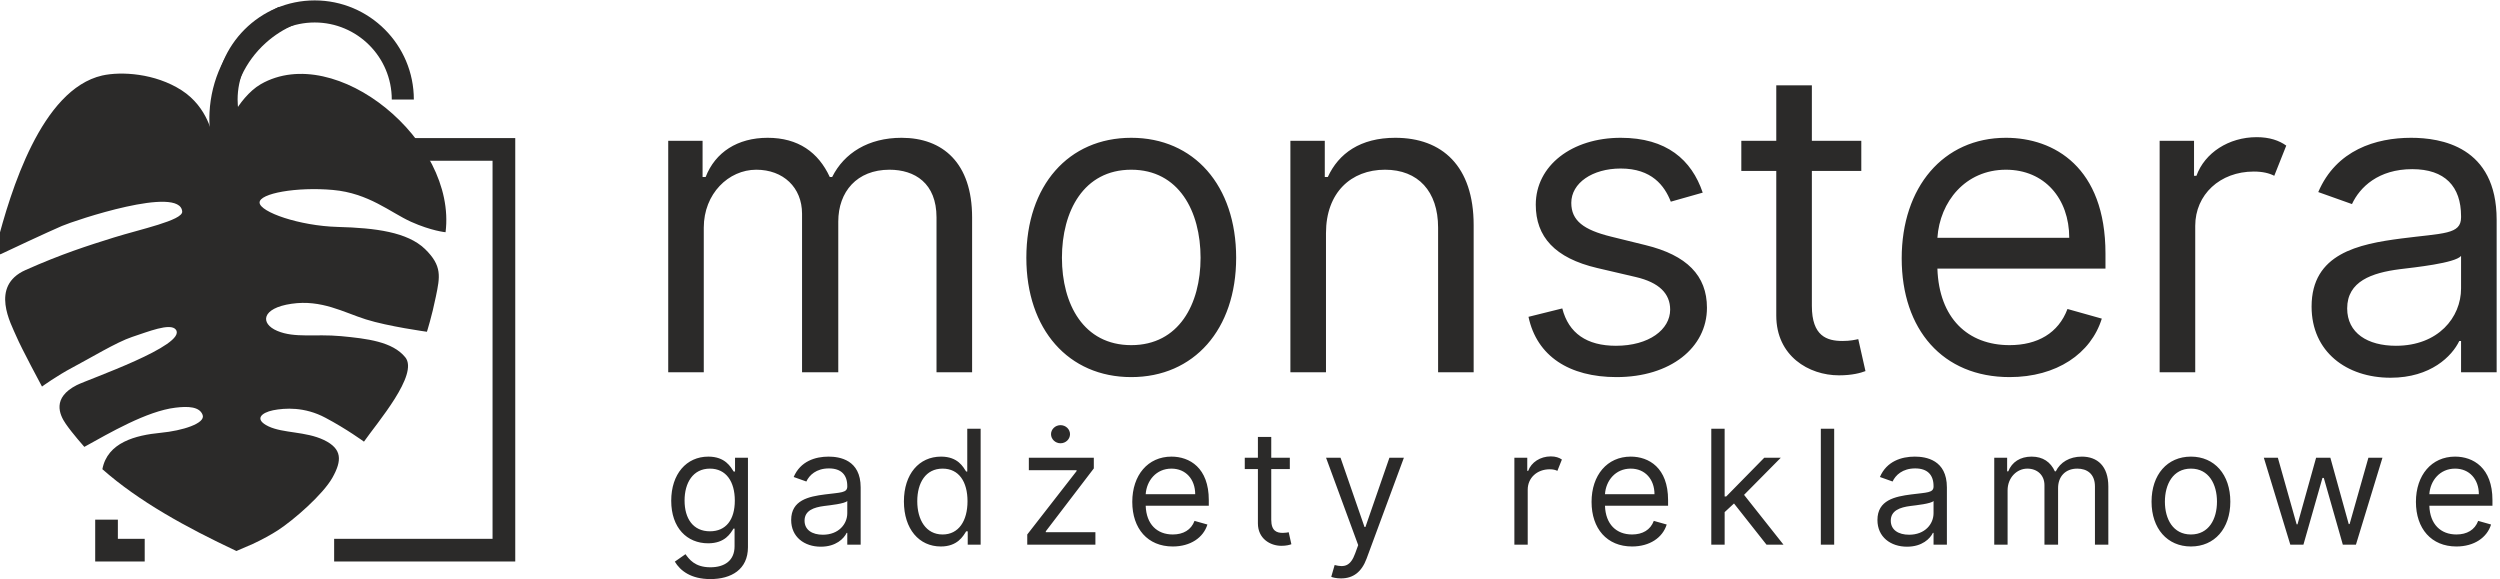
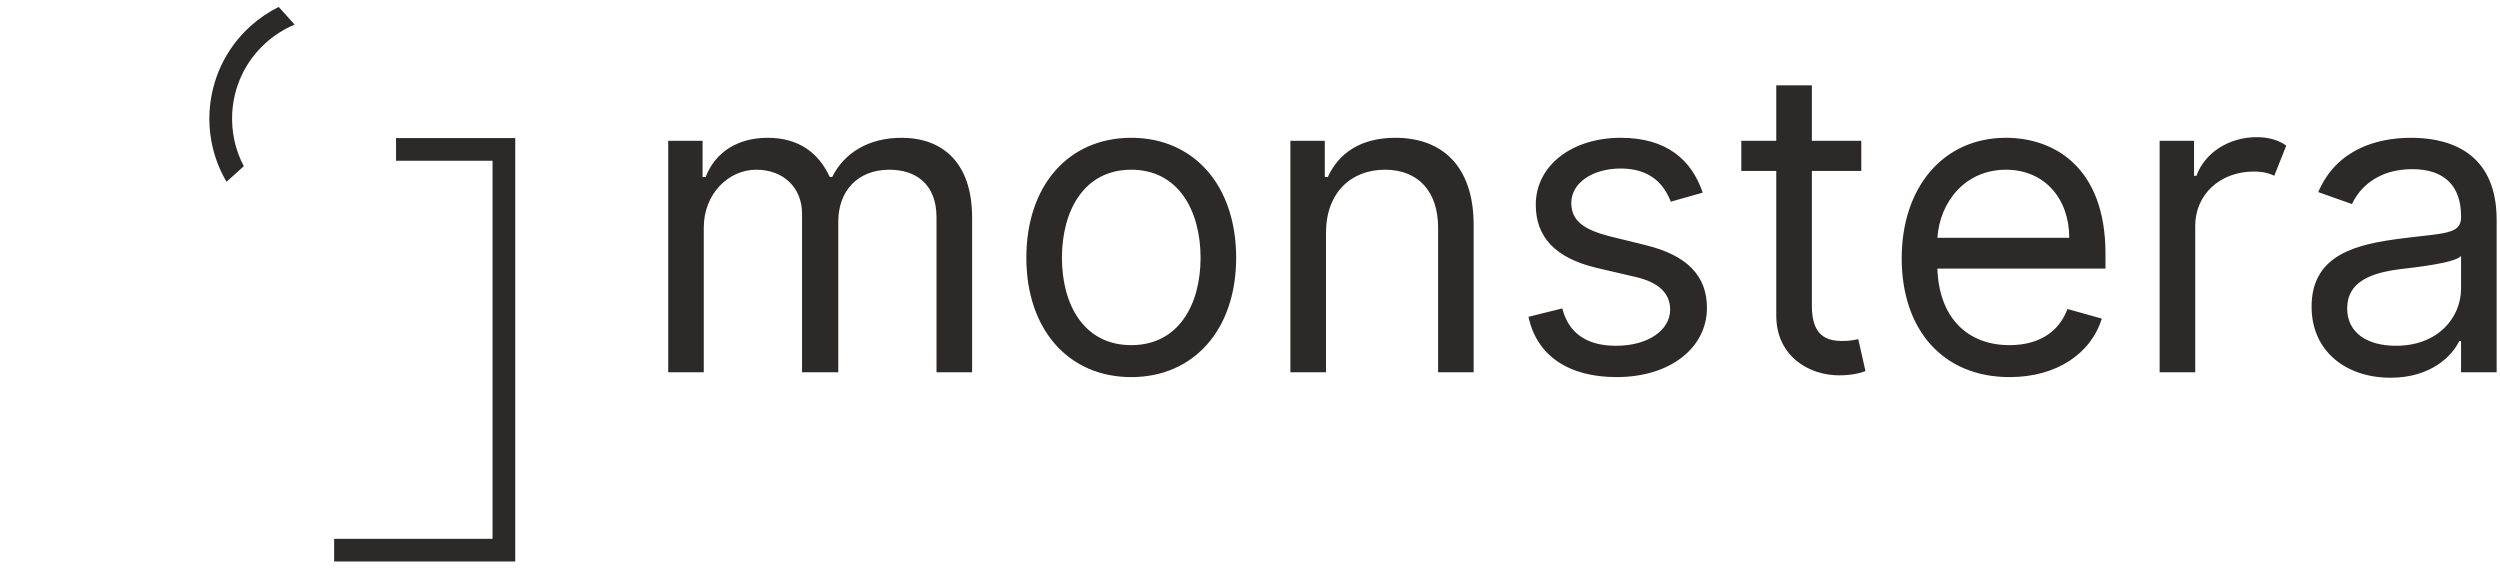
<svg xmlns="http://www.w3.org/2000/svg" xml:space="preserve" width="708px" height="164px" version="1.1" shape-rendering="geometricPrecision" text-rendering="geometricPrecision" image-rendering="optimizeQuality" fill-rule="evenodd" clip-rule="evenodd" viewBox="0 0 708 163.87">
  <g id="Warstwa_x0020_1">
    <g id="_2877202747616">
      <path fill="#2B2A29" fill-rule="nonzero" d="M189.24 105.37l10.07 0 0 -40.97c0,-9.61 7.02,-16.4 14.87,-16.4 7.63,0 12.96,5.01 12.96,12.46l0 44.91 10.26 0 0 -42.69c0,-8.45 5.28,-14.68 14.5,-14.68 7.17,0 13.32,3.8 13.32,13.5l0 43.87 10.08 0 0 -43.87c0,-15.42 -8.3,-22.54 -19.98,-22.54 -9.39,0 -16.26,4.31 -19.65,11.1l-0.68 0c-3.24,-7.01 -8.95,-11.1 -17.59,-11.1 -8.53,0 -14.84,4.09 -17.56,11.1l-0.87 0 0 -10.25 -9.73 0 0 65.56zm131.13 1.36c17.75,0 29.71,-13.48 29.71,-33.79 0,-20.49 -11.96,-33.98 -29.71,-33.98 -17.77,0 -29.71,13.49 -29.71,33.98 0,20.31 11.94,33.79 29.71,33.79zm0 -9.05c-13.5,0 -19.63,-11.6 -19.63,-24.74 0,-13.16 6.13,-24.94 19.63,-24.94 13.48,0 19.63,11.78 19.63,24.94 0,13.14 -6.15,24.74 -19.63,24.74zm55.15 -31.75c0,-11.44 7.09,-17.93 16.72,-17.93 9.36,0 15.03,6.11 15.03,16.4l0 40.97 10.07 0 0 -41.67c0,-16.72 -8.91,-24.74 -22.19,-24.74 -9.9,0 -16.05,4.43 -19.11,11.1l-0.86 0 0 -10.25 -9.74 0 0 65.56 10.08 0 0 -39.44zm106.69 -11.44c-3.15,-9.3 -10.24,-15.53 -23.22,-15.53 -13.82,0 -24.06,7.86 -24.06,18.95 0,9.04 5.37,15.11 17.41,17.93l10.92 2.55c6.63,1.54 9.73,4.71 9.73,9.23 0,5.63 -5.97,10.24 -15.36,10.24 -8.24,0 -13.4,-3.55 -15.19,-10.58l-9.57 2.38c2.36,11.14 11.54,17.07 24.94,17.07 15.22,0 25.6,-8.31 25.6,-19.63 0,-9.13 -5.71,-14.9 -17.41,-17.75l-9.73 -2.4c-7.78,-1.92 -11.28,-4.51 -11.28,-9.56 0,-5.63 5.99,-9.73 14,-9.73 8.79,0 12.42,4.87 14.18,9.39l9.04 -2.56zm44.91 -14.68l-14 0 0 -15.71 -10.08 0 0 15.71 -9.9 0 0 8.53 9.9 0 0 40.98c0,11.44 9.21,16.91 17.75,16.91 3.76,0 6.15,-0.68 7.51,-1.2l-2.04 -9.05c-0.86,0.18 -2.23,0.52 -4.45,0.52 -4.43,0 -8.69,-1.37 -8.69,-9.92l0 -38.24 14 0 0 -8.53zm41.99 66.92c13.32,0 23.05,-6.65 26.12,-16.56l-9.72 -2.73c-2.56,6.83 -8.49,10.24 -16.4,10.24 -11.82,0 -19.98,-7.63 -20.44,-21.68l47.6 0 0 -4.26c0,-24.42 -14.52,-32.78 -28.19,-32.78 -17.74,0 -29.52,13.99 -29.52,34.14 0,20.15 11.6,33.63 30.55,33.63zm-20.44 -39.44c0.68,-10.2 7.9,-19.29 19.41,-19.29 10.94,0 17.93,8.19 17.93,19.29l-37.34 0zm62.94 38.08l10.08 0 0 -41.49c0,-8.83 7.01,-15.36 16.57,-15.36 2.52,0 4.38,0.46 5.81,1.2l3.4 -8.55c-2.04,-1.45 -4.73,-2.39 -8.37,-2.39 -7.93,0 -14.73,4.45 -17.07,10.94l-0.68 0 0 -9.91 -9.74 0 0 65.56zm65.39 1.54c11.44,0 17.43,-6.15 19.47,-10.41l0.5 0 0 8.87 10.08 0 0 -43.19c0,-20.83 -15.87,-23.22 -24.24,-23.22 -9.9,0 -21.18,3.41 -26.28,15.37l9.55 3.4c2.22,-4.78 7.47,-9.89 17.07,-9.89 9.25,0 13.82,4.91 13.82,13.32l0 0.34c0,4.87 -4.95,4.43 -16.89,5.97 -12.18,1.58 -25.44,4.27 -25.44,19.29 0,12.8 9.9,20.15 22.36,20.15zm1.54 -9.05c-8.03,0 -13.82,-3.59 -13.82,-10.58 0,-7.69 6.99,-10.08 14.84,-11.1 4.27,-0.52 15.71,-1.72 17.41,-3.76l0 9.21c0,8.2 -6.47,16.23 -18.43,16.23z" />
-       <path fill="#2B2A29" fill-rule="nonzero" d="M201.18 163.93c5.89,0 10.64,-2.69 10.64,-9.04l0 -25.32 -3.66 0 0 3.91 -0.38 0c-0.84,-1.28 -2.37,-4.23 -7.18,-4.23 -6.22,0 -10.51,4.94 -10.51,12.5 0,7.69 4.48,12.05 10.45,12.05 4.8,0 6.34,-2.82 7.18,-4.16l0.31 0 0 5c0,4.1 -2.88,5.95 -6.85,5.95 -4.47,0 -6.04,-2.35 -7.05,-3.71l-3.02 2.11c1.54,2.58 4.57,4.94 10.07,4.94zm-0.13 -13.53c-4.74,0 -7.18,-3.58 -7.18,-8.71 0,-5.01 2.37,-9.04 7.18,-9.04 4.62,0 7.05,3.72 7.05,9.04 0,5.44 -2.5,8.71 -7.05,8.71zm31.41 4.36c4.29,0 6.54,-2.3 7.31,-3.91l0.18 0 0 3.34 3.79 0 0 -16.22c0,-7.82 -5.96,-8.72 -9.1,-8.72 -3.72,0 -7.95,1.28 -9.87,5.77l3.59 1.28c0.83,-1.8 2.8,-3.71 6.4,-3.71 3.48,0 5.19,1.84 5.19,5l0 0.12c0,1.83 -1.85,1.67 -6.34,2.25 -4.57,0.59 -9.55,1.6 -9.55,7.24 0,4.8 3.72,7.56 8.4,7.56zm0.57 -3.39c-3.01,0 -5.18,-1.35 -5.18,-3.98 0,-2.88 2.62,-3.78 5.57,-4.16 1.6,-0.2 5.89,-0.65 6.53,-1.42l0 3.46c0,3.08 -2.43,6.1 -6.92,6.1zm33.41 3.33c4.74,0 6.34,-2.95 7.18,-4.3l0.44 0 0 3.79 3.66 0 0 -32.83 -3.79 0 0 12.12 -0.31 0c-0.84,-1.28 -2.31,-4.23 -7.12,-4.23 -6.22,0 -10.51,4.94 -10.51,12.69 0,7.82 4.29,12.76 10.45,12.76zm0.51 -3.4c-4.74,0 -7.18,-4.17 -7.18,-9.42 0,-5.2 2.37,-9.23 7.18,-9.23 4.62,0 7.05,3.72 7.05,9.23 0,5.57 -2.5,9.42 -7.05,9.42zm23.97 2.89l19.3 0 0 -3.53 -14.05 0 0 -0.26 13.6 -17.81 0 -3.02 -18.4 0 0 3.53 13.52 0 0 0.25 -13.97 17.95 0 2.89zm9.42 -28.72c1.48,0 2.69,-1.16 2.69,-2.57 0,-1.41 -1.21,-2.56 -2.69,-2.56 -1.47,0 -2.69,1.15 -2.69,2.56 0,1.41 1.22,2.57 2.69,2.57zm31.79 29.23c5,0 8.66,-2.5 9.81,-6.22l-3.65 -1.03c-0.96,2.57 -3.19,3.85 -6.16,3.85 -4.43,0 -7.5,-2.87 -7.67,-8.14l17.87 0 0 -1.6c0,-9.17 -5.45,-12.31 -10.58,-12.31 -6.66,0 -11.09,5.25 -11.09,12.82 0,7.57 4.36,12.63 11.47,12.63zm-7.67 -14.81c0.26,-3.83 2.97,-7.24 7.29,-7.24 4.11,0 6.73,3.07 6.73,7.24l-14.02 0zm40.82 -10.32l-5.26 0 0 -5.9 -3.78 0 0 5.9 -3.72 0 0 3.2 3.72 0 0 15.39c0,4.3 3.46,6.35 6.66,6.35 1.42,0 2.31,-0.26 2.82,-0.45l-0.76 -3.4c-0.33,0.07 -0.84,0.19 -1.67,0.19 -1.67,0 -3.27,-0.51 -3.27,-3.72l0 -14.36 5.26 0 0 -3.2zm14.48 34.17c3.46,0 5.84,-1.8 7.25,-5.58l10.57 -28.59 -4.1 0 -6.79 19.61 -0.26 0 -6.79 -19.61 -4.1 0 9.1 24.74 -0.84 2.31c-1.33,3.69 -3.07,4.04 -5.83,3.33l-0.96 3.34c0.39,0.19 1.48,0.45 2.75,0.45zm49.11 -9.55l3.78 0 0 -15.58c0,-3.32 2.63,-5.77 6.22,-5.77 0.95,0 1.65,0.17 2.18,0.45l1.28 -3.21c-0.77,-0.54 -1.78,-0.89 -3.14,-0.89 -2.98,0 -5.53,1.67 -6.41,4.1l-0.26 0 0 -3.72 -3.65 0 0 24.62zm33.33 0.51c5,0 8.66,-2.5 9.81,-6.22l-3.65 -1.03c-0.96,2.57 -3.19,3.85 -6.16,3.85 -4.44,0 -7.5,-2.87 -7.67,-8.14l17.87 0 0 -1.6c0,-9.17 -5.46,-12.31 -10.58,-12.31 -6.67,0 -11.09,5.25 -11.09,12.82 0,7.57 4.35,12.63 11.47,12.63zm-7.67 -14.81c0.25,-3.83 2.96,-7.24 7.29,-7.24 4.1,0 6.73,3.07 6.73,7.24l-14.02 0zm30.11 14.3l3.78 0 0 -9.22 2.65 -2.45 9.21 11.67 4.81 0 -11.17 -14.11 10.4 -10.51 -4.68 0 -10.77 10.97 -0.45 0 0 -19.18 -3.78 0 0 32.83zm34.8 -32.83l-3.78 0 0 32.83 3.78 0 0 -32.83zm20.64 33.4c4.29,0 6.54,-2.3 7.31,-3.91l0.19 0 0 3.34 3.78 0 0 -16.22c0,-7.82 -5.95,-8.72 -9.1,-8.72 -3.71,0 -7.95,1.28 -9.87,5.77l3.59 1.28c0.84,-1.8 2.81,-3.71 6.41,-3.71 3.47,0 5.19,1.84 5.19,5l0 0.12c0,1.83 -1.86,1.67 -6.34,2.25 -4.57,0.59 -9.55,1.6 -9.55,7.24 0,4.8 3.71,7.56 8.39,7.56zm0.58 -3.39c-3.02,0 -5.19,-1.35 -5.19,-3.98 0,-2.88 2.62,-3.78 5.57,-4.16 1.61,-0.2 5.9,-0.65 6.54,-1.42l0 3.46c0,3.08 -2.43,6.1 -6.92,6.1zm24.11 2.82l3.78 0 0 -15.38c0,-3.61 2.63,-6.16 5.58,-6.16 2.86,0 4.86,1.88 4.86,4.67l0 16.87 3.86 0 0 -16.03c0,-3.18 1.98,-5.51 5.44,-5.51 2.69,0 5,1.42 5,5.06l0 16.48 3.79 0 0 -16.48c0,-5.79 -3.12,-8.46 -7.5,-8.46 -3.53,0 -6.11,1.62 -7.38,4.17l-0.26 0c-1.22,-2.63 -3.36,-4.17 -6.6,-4.17 -3.2,0 -5.57,1.54 -6.6,4.17l-0.32 0 0 -3.85 -3.65 0 0 24.62zm55.7 0.51c6.67,0 11.16,-5.06 11.16,-12.69 0,-7.69 -4.49,-12.76 -11.16,-12.76 -6.67,0 -11.15,5.07 -11.15,12.76 0,7.63 4.48,12.69 11.15,12.69zm0 -3.4c-5.06,0 -7.37,-4.36 -7.37,-9.29 0,-4.94 2.31,-9.36 7.37,-9.36 5.07,0 7.38,4.42 7.38,9.36 0,4.93 -2.31,9.29 -7.38,9.29zm28.15 2.89l3.71 0 5.39 -18.91 0.38 0 5.39 18.91 3.71 0 7.51 -24.62 -3.98 0 -5.32 18.78 -0.25 0 -5.2 -18.78 -4.04 0 -5.26 18.85 -0.25 0 -5.32 -18.85 -3.97 0 7.5 24.62zm47.04 0.51c5,0 8.66,-2.5 9.81,-6.22l-3.65 -1.03c-0.96,2.57 -3.19,3.85 -6.16,3.85 -4.44,0 -7.5,-2.87 -7.67,-8.14l17.87 0 0 -1.6c0,-9.17 -5.45,-12.31 -10.58,-12.31 -6.67,0 -11.09,5.25 -11.09,12.82 0,7.57 4.36,12.63 11.47,12.63zm-7.67 -14.81c0.26,-3.83 2.96,-7.24 7.29,-7.24 4.1,0 6.73,3.07 6.73,7.24l-14.02 0z" />
      <polygon fill="#2B2A29" fill-rule="nonzero" points="112.16,39.04 145.92,39.04 145.92,158.95 94.63,158.95 94.63,152.53 139.49,152.53 139.49,45.46 112.16,45.46 " />
-       <path fill="#2B2A29" d="M60.19 38.52c0,0 -1.2,-8.15 -8.76,-13.02 -7.54,-4.84 -17.11,-5.38 -22.49,-4.18 -17.23,3.97 -25.94,32.7 -29.89,47.98 0.18,1.65 0.36,3.07 1.27,2.56 1,-0.5 13.53,-6.36 17.21,-7.93 3.62,-1.56 33.57,-11.62 34.07,-4.08 0.17,2.49 -11.9,5.02 -19.3,7.33 -7.41,2.31 -14.88,4.69 -25.07,9.23 -10.21,4.54 -4.05,15.34 -2.61,18.76 1.43,3.38 7.27,14.24 7.27,14.24 0,0 4.12,-3.01 8.7,-5.43 4.6,-2.41 12.46,-7.19 16.84,-8.63 4.37,-1.42 10.86,-4.11 12.38,-2.05 3.25,4.39 -24.79,14.03 -28.1,15.71 -6.96,3.57 -4.94,8.28 -3.07,10.98 1.87,2.71 5.24,6.5 5.24,6.5 7.15,-3.95 17.7,-10.13 25.78,-11.1 3.62,-0.45 6.88,-0.31 7.73,2.07 0.85,2.39 -5.77,4.46 -11.87,5.04 -7.16,0.69 -15.09,2.73 -16.53,10.31 10.31,9.1 23.64,16.43 37.96,23.17l4.58 -1.98c2.63,-1.2 5.5,-2.8 7.21,-3.92 4.44,-2.89 12.72,-10.09 15.41,-14.89 2.71,-4.84 2.79,-8.13 -2.4,-10.64 -5.23,-2.49 -11.5,-1.88 -15.72,-3.87 -4.18,-2.01 -1.99,-3.88 1.31,-4.56 3.32,-0.65 8.92,-1.04 14.85,2.14 5.94,3.14 10.88,6.75 10.88,6.75 3.75,-5.38 15.6,-19.06 11.71,-23.88 -3.62,-4.47 -10.86,-5.3 -18.21,-6 -7.36,-0.67 -13.11,0.61 -18.06,-1.49 -4.92,-2.08 -4.48,-6.45 4.05,-7.68 8.5,-1.24 14.74,2.43 21.04,4.42 6.33,2 17.3,3.51 17.3,3.51 0,0 1.4,-4.37 2.54,-9.99 1.15,-5.57 1.84,-8.66 -3.1,-13.46 -4.96,-4.76 -13.91,-5.96 -24.72,-6.24 -10.84,-0.3 -21.99,-4.22 -22.11,-6.87 -0.12,-2.65 10.61,-4.52 20.78,-3.6 10.13,0.9 16.26,6.36 22.08,9 5.84,2.62 9.81,2.97 9.81,2.97 3.25,-25.86 -31.06,-54.07 -52.31,-41.94 -3.36,1.92 -6.27,5.83 -7.45,8.05 -1.23,2.24 -1.92,6.3 -1.92,6.3 -1.01,2.45 0,15.28 -4.31,0.41z" />
      <path fill="#2B2A29" fill-rule="nonzero" d="M70.95 7.33c-7.24,6.52 -11.14,15.36 -11.61,24.38 -0.35,6.72 1.21,13.53 4.73,19.57l0.11 0.11 4.87 -4.39c-2.47,-4.67 -3.56,-9.85 -3.29,-14.96 0.38,-7.37 3.57,-14.61 9.49,-19.94 2.49,-2.24 5.26,-3.98 8.19,-5.2l-4.51 -5c-2.84,1.4 -5.52,3.21 -7.98,5.43z" />
-       <path fill="#2B2A29" fill-rule="nonzero" d="M89.12 0.05c7.75,0 14.78,3.15 19.86,8.23 5.08,5.08 8.22,12.1 8.22,19.85l-6.25 0c0,-6.03 -2.44,-11.48 -6.39,-15.43 -3.95,-3.95 -9.41,-6.4 -15.44,-6.4 -6.03,0 -11.49,2.45 -15.43,6.4 -3.95,3.95 -6.4,9.4 -6.4,15.43 0,2.38 0.38,4.67 1.08,6.81l-6.5 0c-0.54,-2.18 -0.83,-4.46 -0.83,-6.81 0,-7.75 3.15,-14.77 8.23,-19.85 5.08,-5.08 12.1,-8.23 19.85,-8.23z" />
-       <polygon fill="#2B2A29" fill-rule="nonzero" points="26.96,147.1 26.96,158.95 40.98,158.95 40.98,152.53 33.38,152.53 33.38,147.1 " />
    </g>
  </g>
</svg>